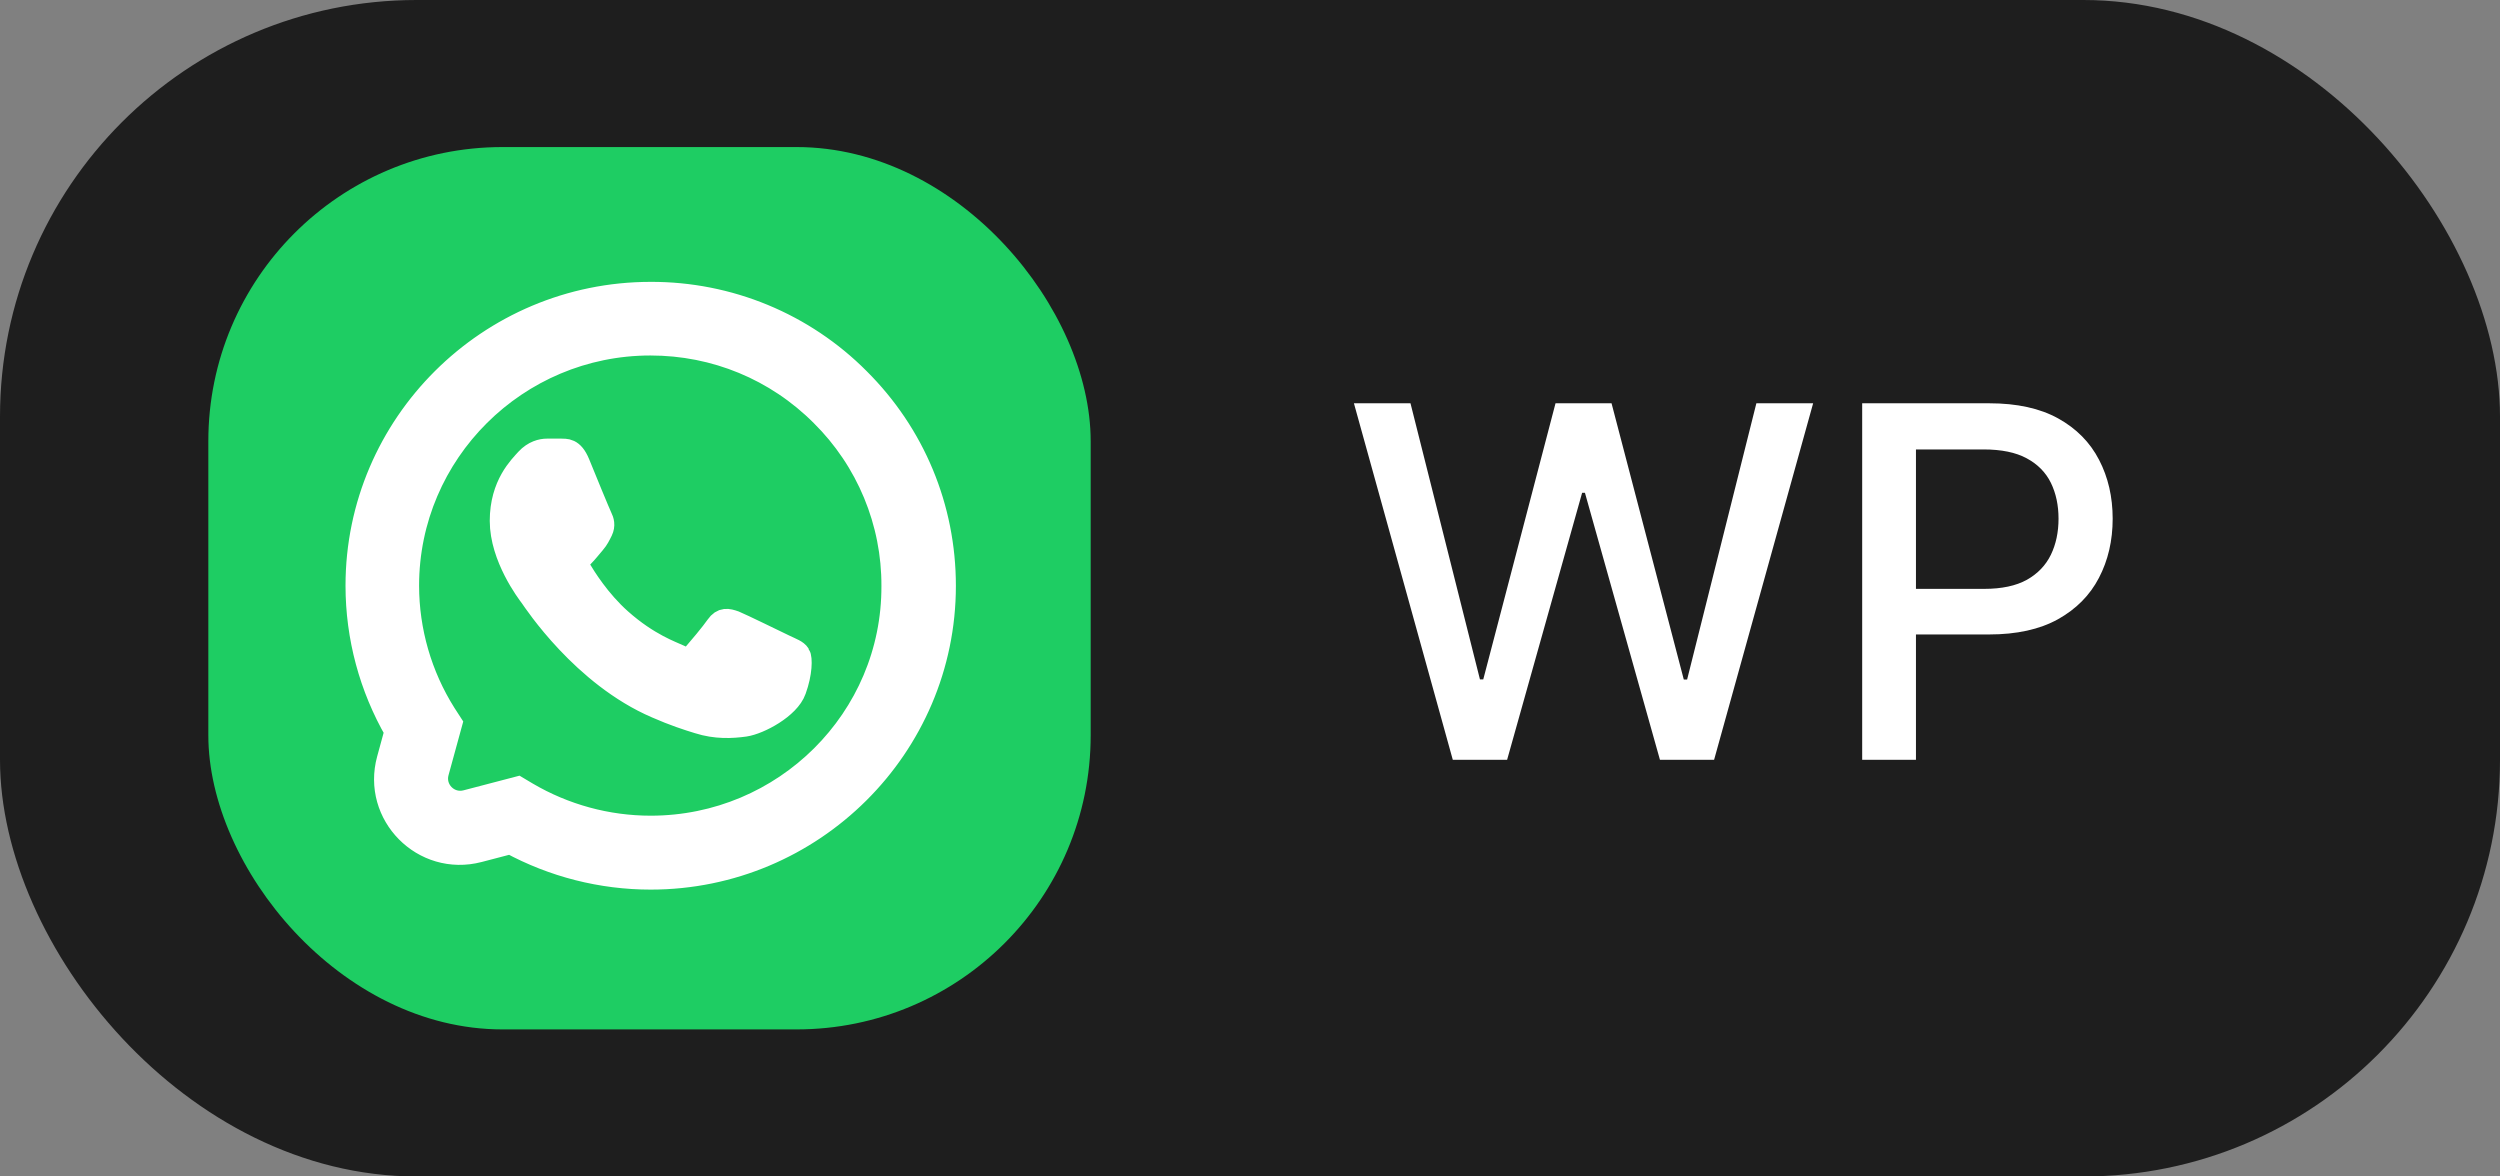
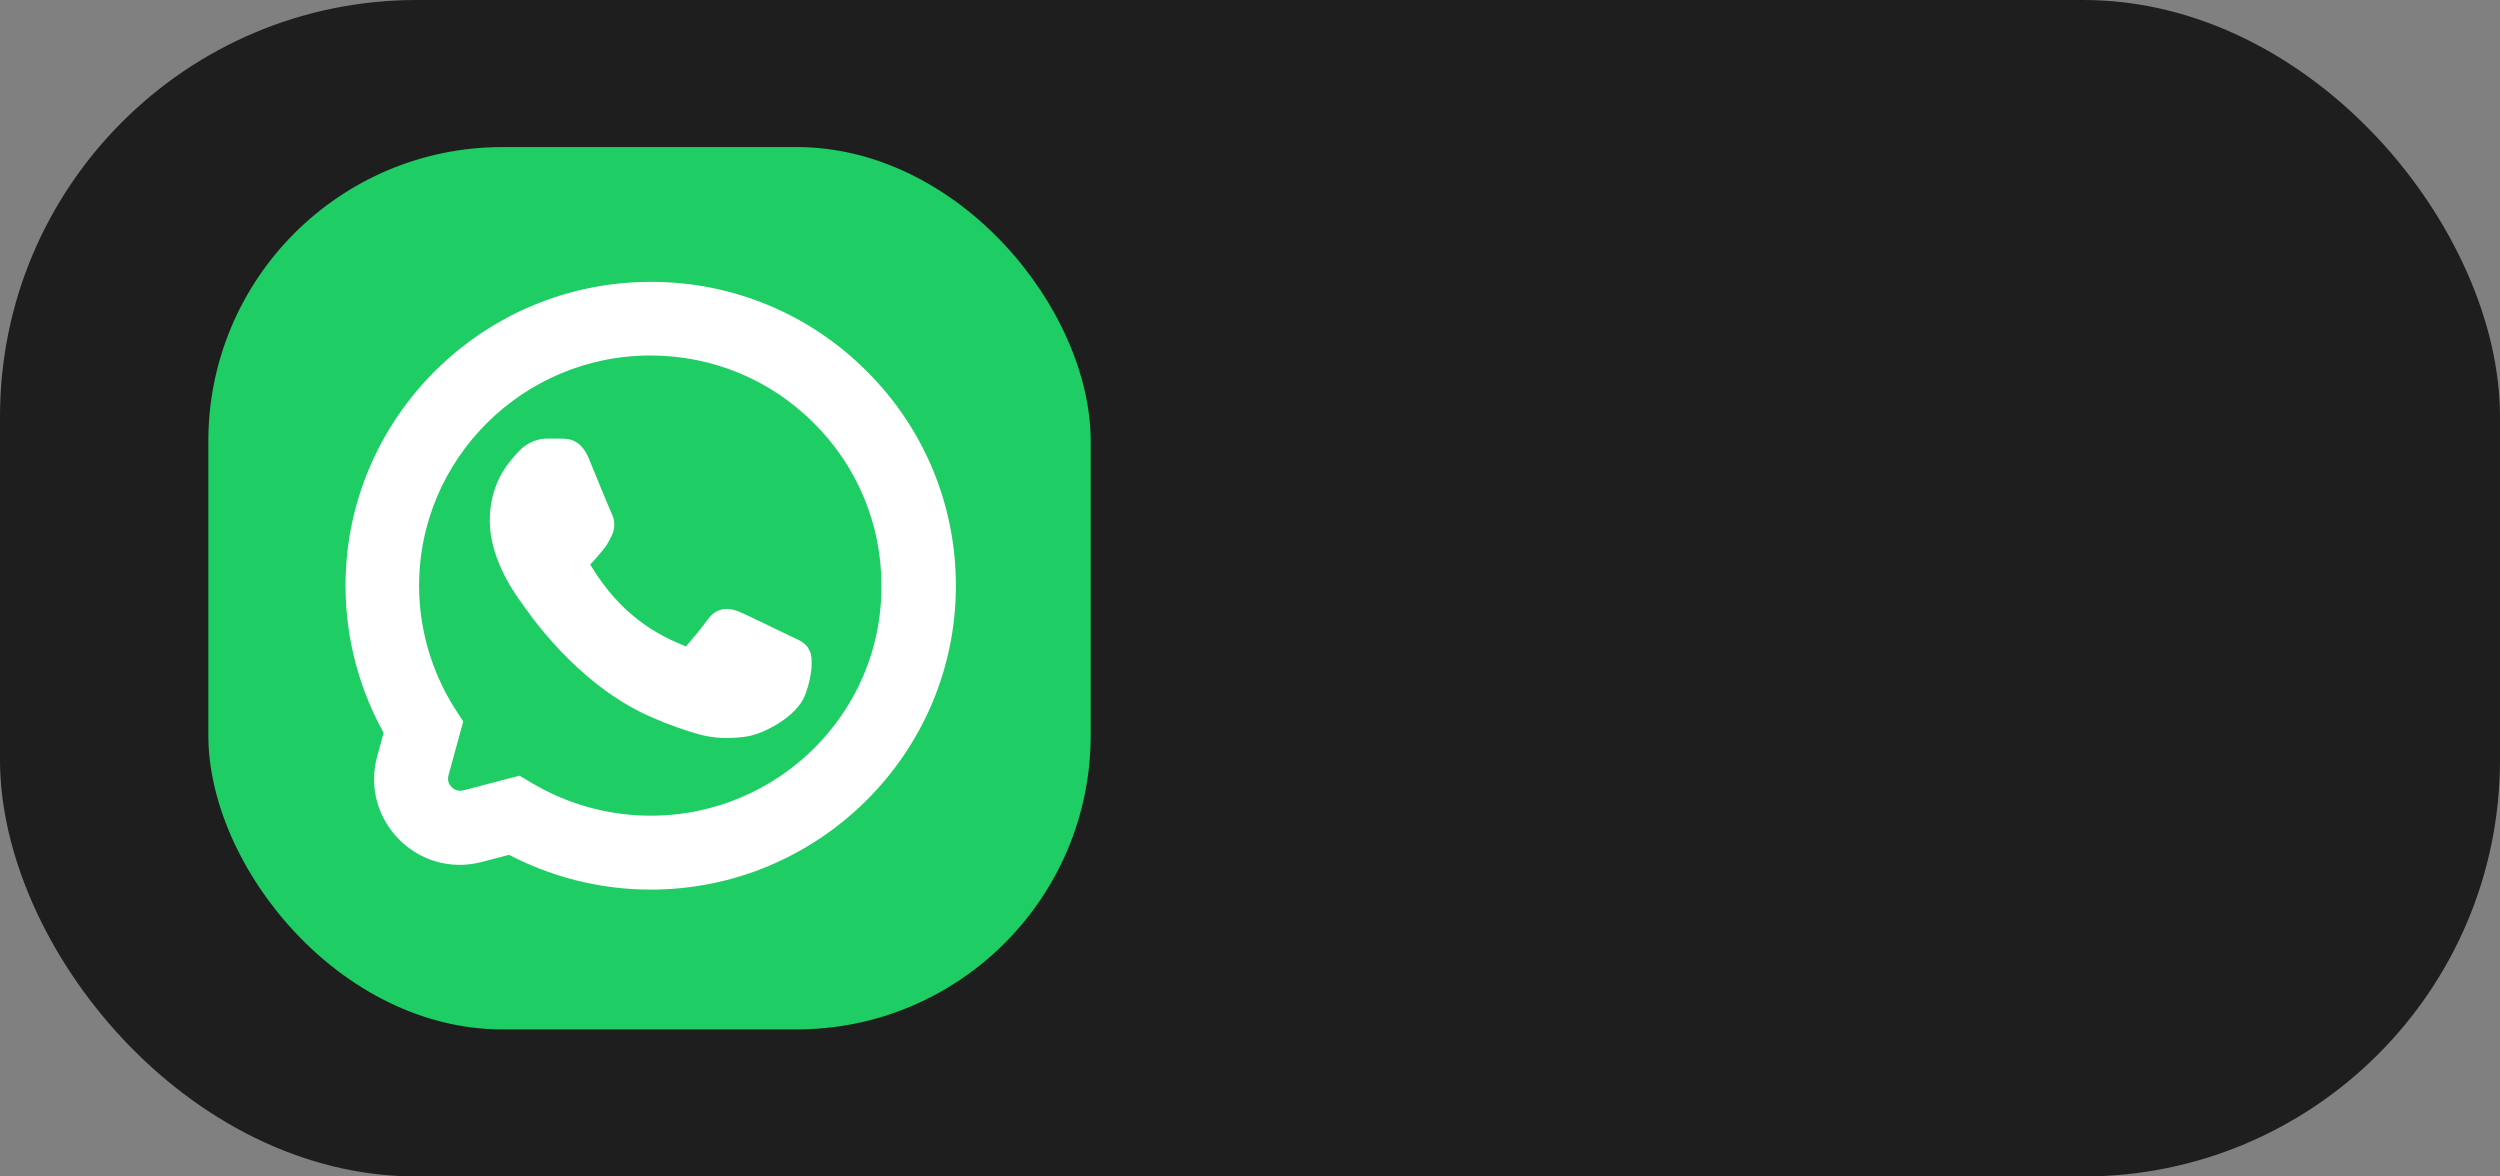
<svg xmlns="http://www.w3.org/2000/svg" width="102" height="48" viewBox="0 0 102 48" fill="none">
  <rect x="0" y="0" width="102" height="48" fill="#808080" stroke="none" />
  <rect width="102" height="48" rx="17" fill="#1E1E1E" />
  <rect x="8.5" y="6" width="36" height="36" rx="12" fill="#1ECD63" />
  <path d="M35.002 15.492C33.897 14.381 32.58 13.5 31.128 12.9C29.677 12.301 28.12 11.995 26.548 12C19.963 12 14.597 17.34 14.597 23.892C14.597 25.992 15.151 28.032 16.188 29.832L15.871 30.992C15.261 33.218 17.29 35.27 19.524 34.686L20.832 34.344C22.58 35.292 24.546 35.796 26.548 35.796C33.133 35.796 38.5 30.456 38.5 23.904C38.5 20.724 37.258 17.736 35.002 15.492ZM26.548 33.78C24.763 33.78 23.015 33.3 21.483 32.4L21.121 32.184L19.034 32.73C18.289 32.925 17.613 32.24 17.817 31.498L18.359 29.52L18.118 29.148C17.126 27.572 16.6 25.751 16.599 23.892C16.599 18.444 21.061 14.004 26.536 14.004C29.189 14.004 31.686 15.036 33.555 16.908C34.481 17.825 35.214 18.915 35.713 20.116C36.212 21.317 36.467 22.605 36.462 23.904C36.486 29.352 32.024 33.78 26.548 33.78ZM32 26.388C31.698 26.244 30.227 25.524 29.961 25.416C29.684 25.32 29.491 25.272 29.286 25.56C29.081 25.86 28.514 26.532 28.345 26.724C28.176 26.928 27.995 26.952 27.694 26.796C27.392 26.652 26.428 26.328 25.294 25.32C24.401 24.528 23.811 23.556 23.63 23.256C23.461 22.956 23.605 22.8 23.762 22.644C23.895 22.512 24.064 22.296 24.209 22.128C24.353 21.96 24.414 21.828 24.51 21.636C24.607 21.432 24.558 21.264 24.486 21.12C24.414 20.976 23.811 19.512 23.569 18.912C23.328 18.336 23.075 18.408 22.894 18.396H22.315C22.11 18.396 21.797 18.468 21.519 18.768C21.254 19.068 20.482 19.788 20.482 21.252C20.482 22.716 21.555 24.132 21.7 24.324C21.845 24.528 23.811 27.528 26.802 28.812C27.513 29.124 28.068 29.304 28.502 29.436C29.214 29.664 29.865 29.628 30.383 29.556C30.962 29.472 32.156 28.836 32.398 28.14C32.651 27.444 32.651 26.856 32.566 26.724C32.482 26.592 32.301 26.532 32 26.388Z" fill="white" stroke="white" />
-   <path d="M59.274 31L55.24 16.454H57.548L60.382 27.719H60.517L63.465 16.454H65.751L68.699 27.726H68.834L71.66 16.454H73.976L69.935 31H67.726L64.665 20.105H64.551L61.49 31H59.274ZM75.977 31V16.454H81.162C82.293 16.454 83.231 16.66 83.974 17.072C84.717 17.484 85.274 18.048 85.643 18.763C86.012 19.473 86.197 20.273 86.197 21.163C86.197 22.058 86.01 22.863 85.636 23.578C85.267 24.288 84.708 24.852 83.96 25.268C83.216 25.68 82.281 25.886 81.154 25.886H77.589V24.026H80.956C81.671 24.026 82.251 23.902 82.696 23.656C83.141 23.405 83.467 23.064 83.676 22.634C83.884 22.203 83.988 21.713 83.988 21.163C83.988 20.614 83.884 20.126 83.676 19.7C83.467 19.274 83.138 18.94 82.689 18.699C82.243 18.457 81.656 18.337 80.927 18.337H78.171V31H75.977Z" fill="white" />
</svg>